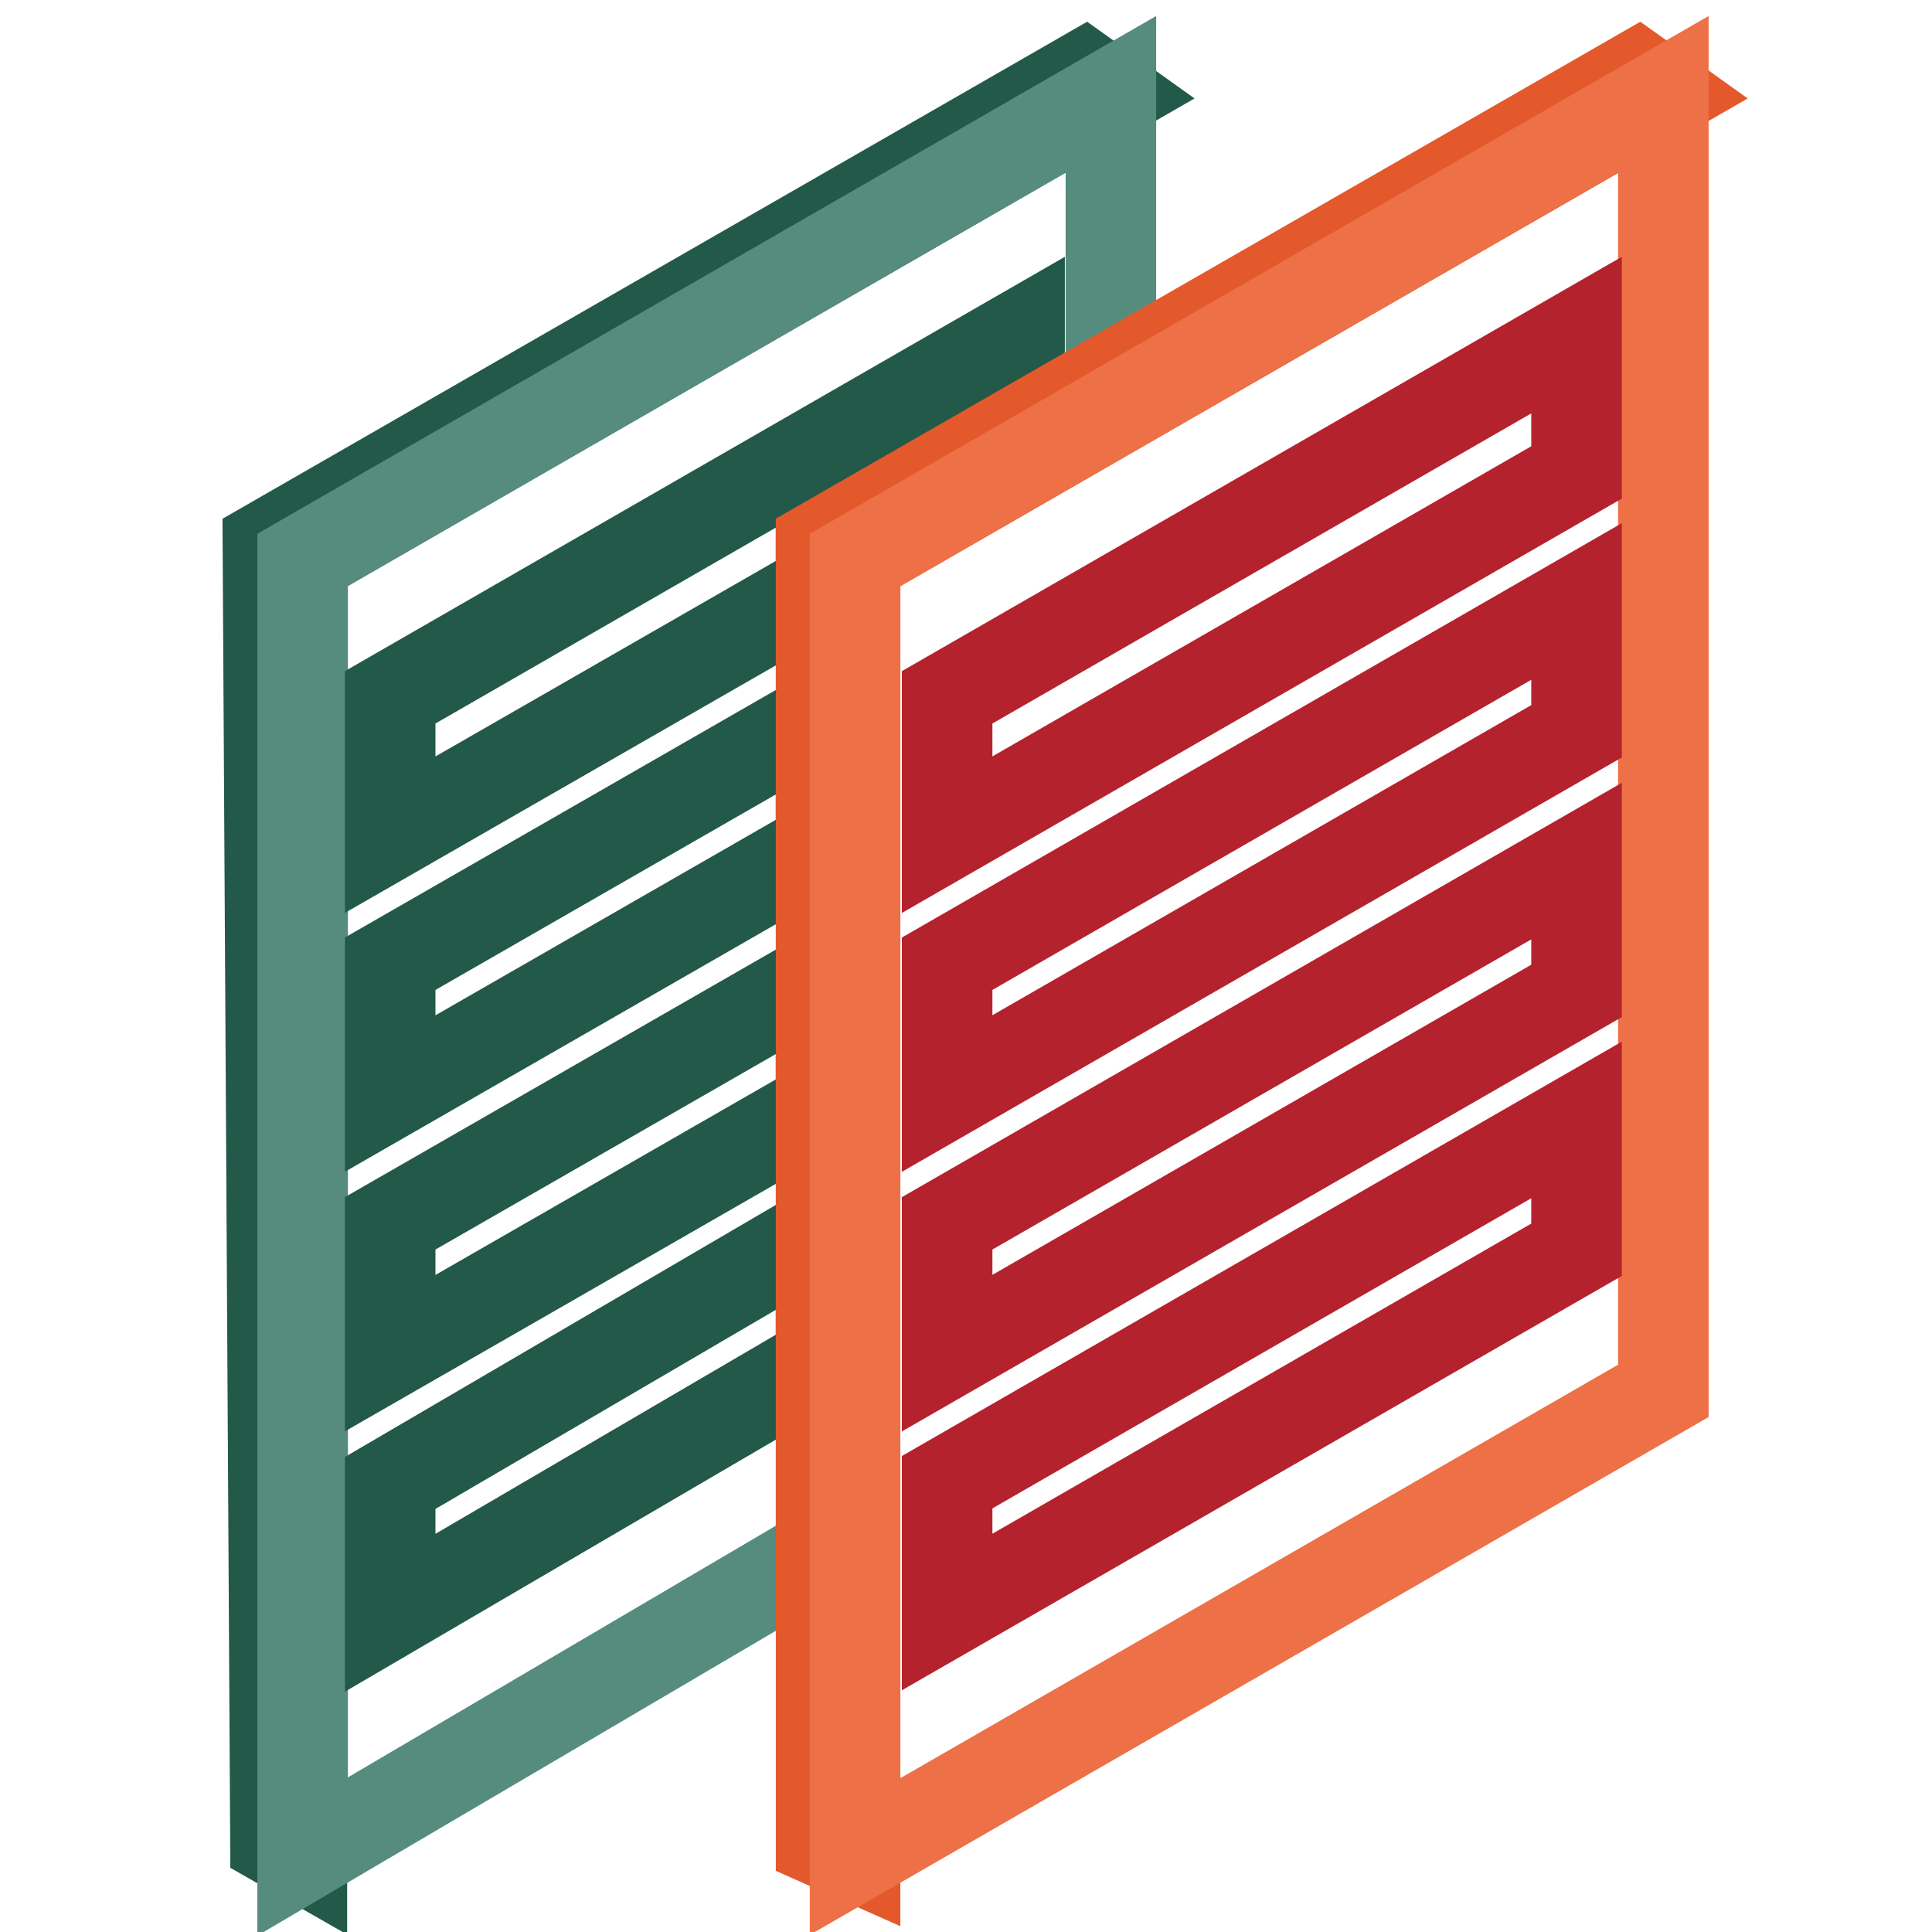
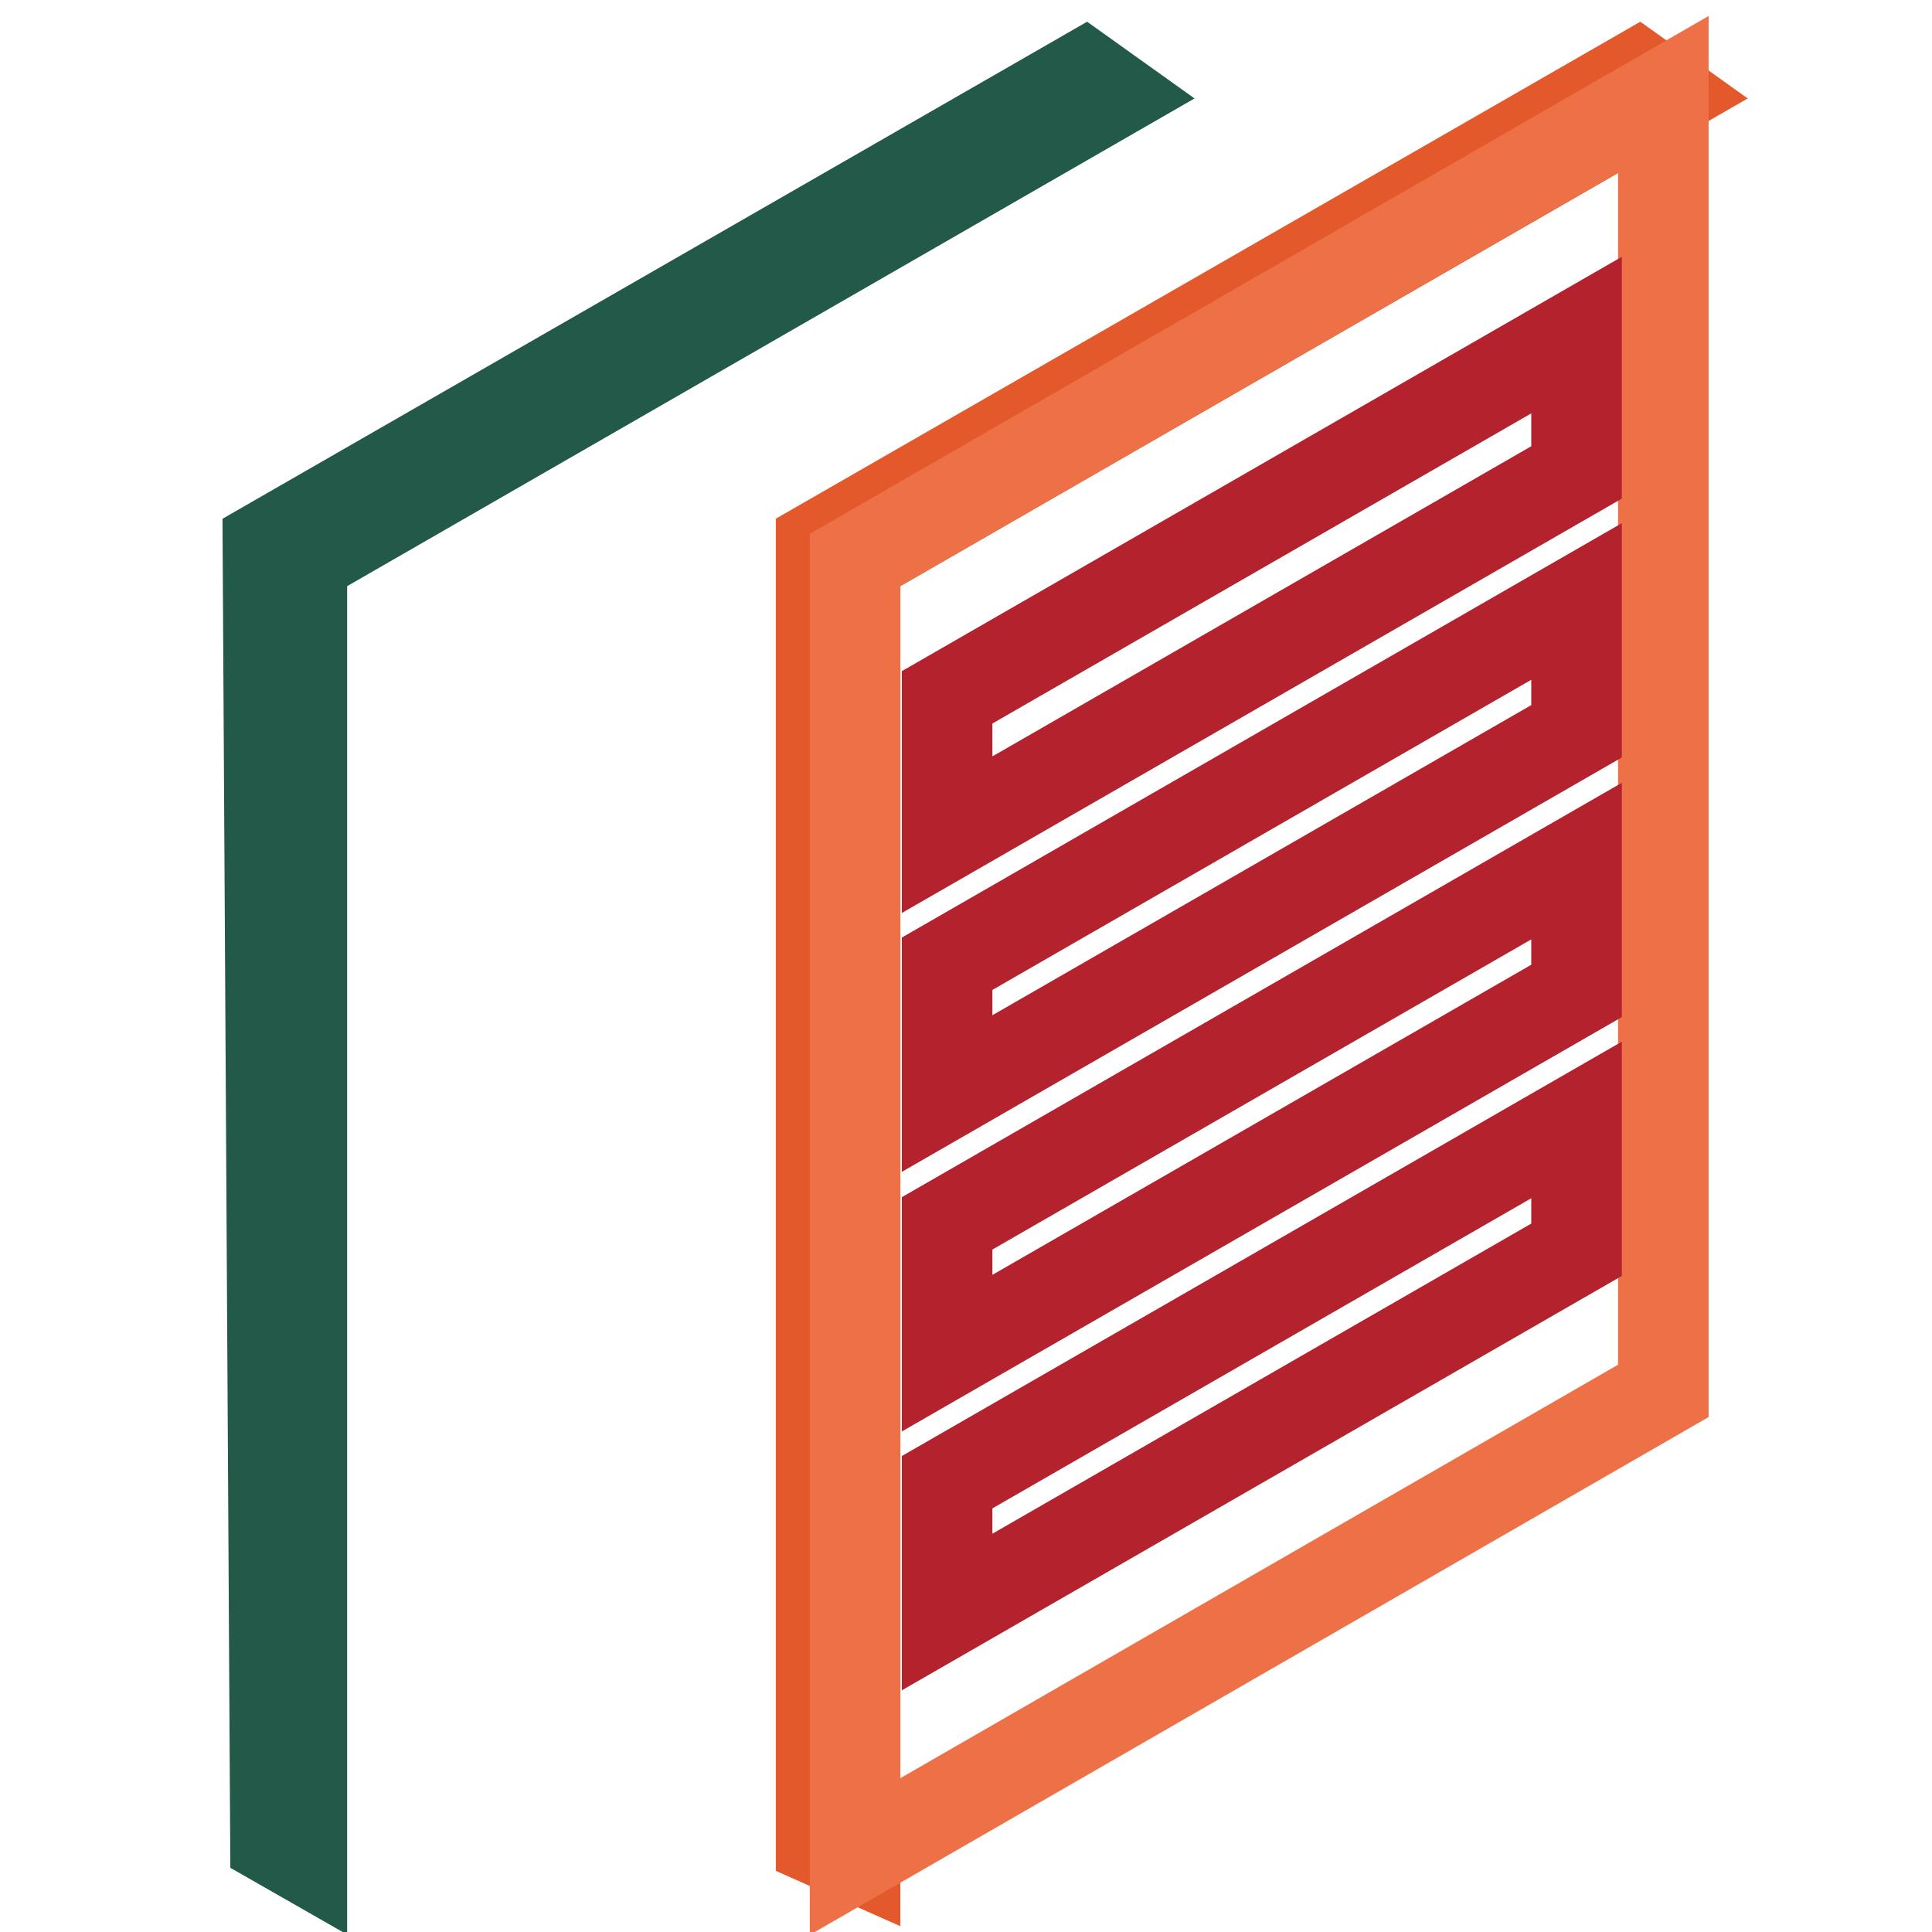
<svg xmlns="http://www.w3.org/2000/svg" version="1.1" x="0px" y="0px" viewBox="0 0 256 256" enable-background="new 0 0 256 256" xml:space="preserve">
  <g>
    <path stroke-width="12" fill-opacity="0" stroke="#235948" d="M147.2,12.5l-3.5-2.5L35.5,72.2l1,171.8l3.5,2V74.2L147.2,12.5z" />
-     <path stroke-width="12" fill-opacity="0" stroke="#558c7d" d="M108.8,72.2l38.4-21.7V12.5L40.1,74.2V246l68.7-40.4V72.2z" />
-     <path stroke-width="12" fill-opacity="0" stroke="#235948" d="M135.1,57V44.4l-83.4,48v18.2l57.1-32.8v-5.6L135.1,57z M51.7,127.7v17.2l57.1-32.8V94.9L51.7,127.7z  M51.7,162.1v17.2l57.1-32.8v-17.2L51.7,162.1z M51.7,196.5v17.2l57.1-33.4v-17.2L51.7,196.5z" />
    <path stroke-width="12" fill-opacity="0" stroke="#e3592b" d="M220.5,12.5l-3.5-2.5L108.8,72.2V244l4.5,2V74.2L220.5,12.5z" />
    <path stroke-width="12" fill-opacity="0" stroke="#ed7046" d="M113.3,74.2V246l107.1-61.7V12.5L113.3,74.2z" />
    <path stroke-width="12" fill-opacity="0" stroke="#b4222d" d="M208.9,62.6l-83.4,48V92.4l83.4-48V62.6z M208.9,96.9l-83.4,48v-17.2l83.4-48V96.9z M208.9,131.3l-83.4,48 v-17.2l83.4-48V131.3z M208.9,165.6l-83.4,48v-17.2l83.4-48V165.6z" />
  </g>
</svg>